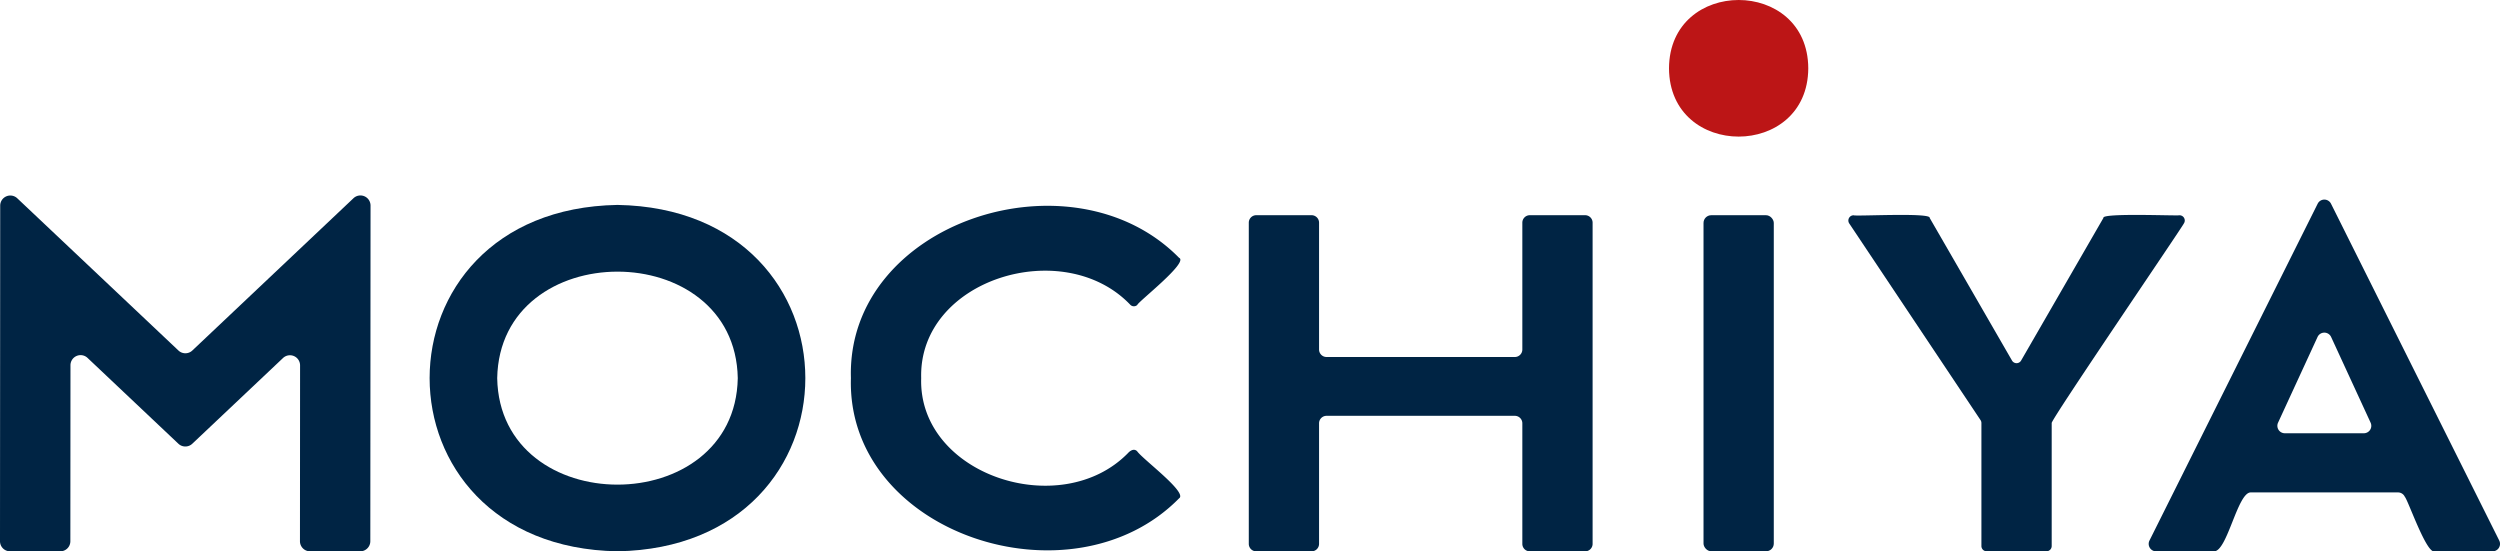
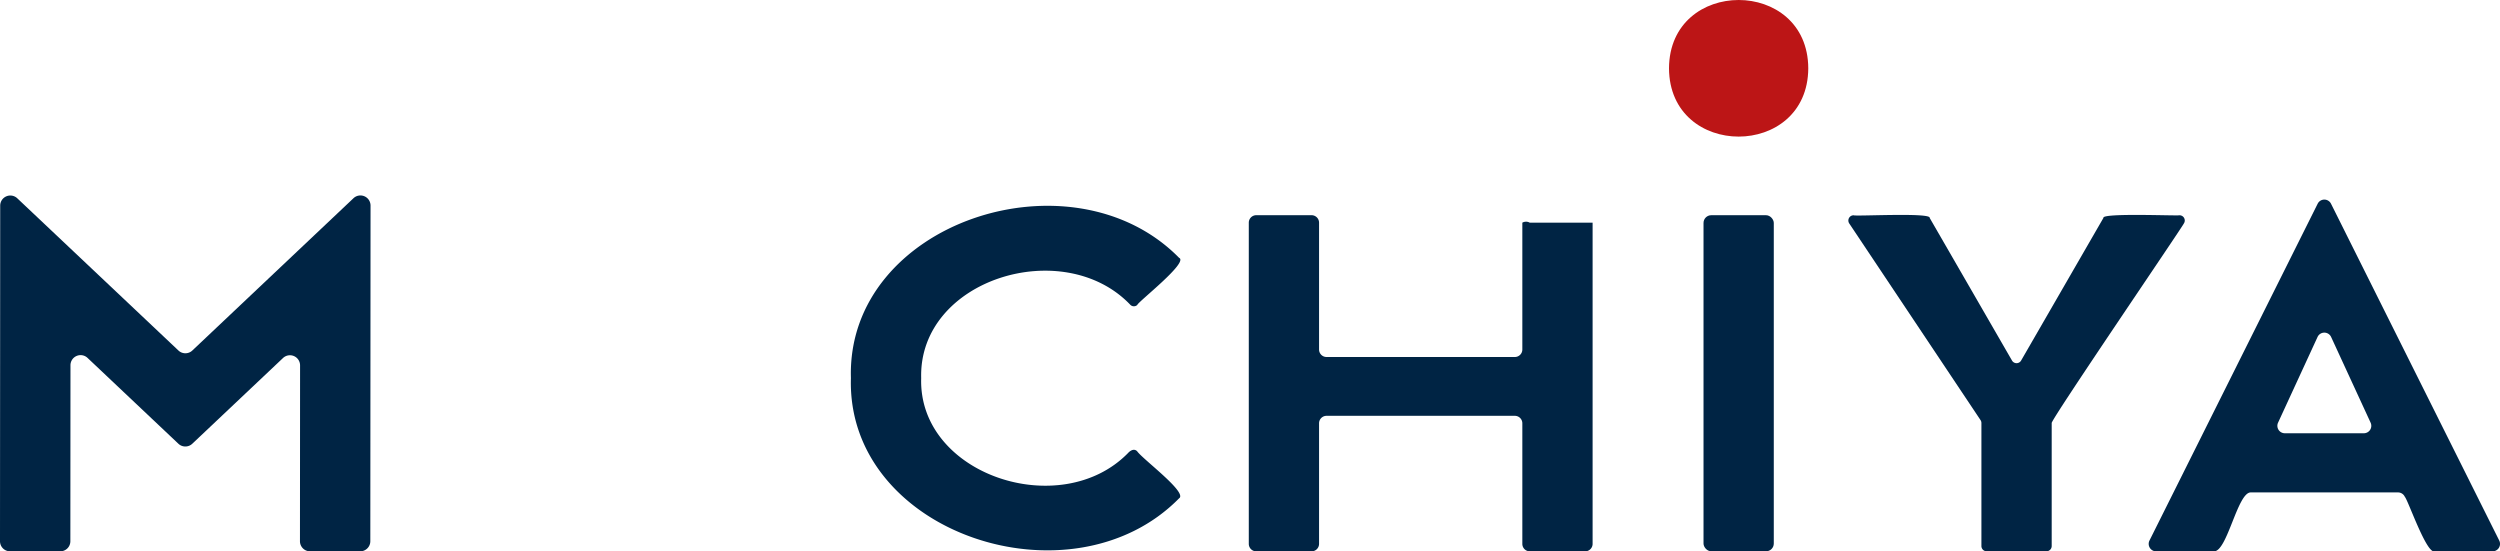
<svg xmlns="http://www.w3.org/2000/svg" width="223.671" height="49.338" viewBox="0 0 223.671 49.338">
  <defs>
    <style>.a{fill:#002444;}.b{fill:#bc1516;}</style>
  </defs>
  <g transform="translate(111.836 24.669)">
    <g transform="translate(-111.836 -24.669)">
-       <path class="a" d="M232.435,36.508V47.856a.669.669,0,0,1-.669.669H214.917a.669.669,0,0,1-.669-.669V36.508a.67.67,0,0,0-.669-.669H208.63a.669.669,0,0,0-.669.669V65.243a.669.669,0,0,0,.669.669h4.949a.669.669,0,0,0,.669-.669V54.457a.669.669,0,0,1,.669-.669h16.849a.669.669,0,0,1,.669.669V65.243a.669.669,0,0,0,.669.669h4.949a.669.669,0,0,0,.669-.669V36.508a.67.67,0,0,0-.669-.669H233.1A.67.67,0,0,0,232.435,36.508Z" transform="translate(-96.234 -16.585)" />
-       <path class="a" d="M88.352,34.125c-22.411.387-22.409,30.607,0,30.99C110.764,64.729,110.76,34.509,88.352,34.125Zm10.762,15.5c-.234,12.7-21.292,12.7-21.523,0C77.824,36.918,98.883,36.92,99.114,49.62Z" transform="translate(-33.107 -15.791)" />
+       <path class="a" d="M232.435,36.508V47.856a.669.669,0,0,1-.669.669H214.917a.669.669,0,0,1-.669-.669V36.508a.67.67,0,0,0-.669-.669H208.63a.669.669,0,0,0-.669.669V65.243a.669.669,0,0,0,.669.669h4.949a.669.669,0,0,0,.669-.669V54.457a.669.669,0,0,1,.669-.669h16.849a.669.669,0,0,1,.669.669V65.243a.669.669,0,0,0,.669.669h4.949a.669.669,0,0,0,.669-.669V36.508H233.1A.67.67,0,0,0,232.435,36.508Z" transform="translate(-96.234 -16.585)" />
      <path class="a" d="M15.964,46.418,1.545,32.8a.905.905,0,0,0-1.527.658L0,63.478a.9.9,0,0,0,.9.906l4.489,0a.9.9,0,0,0,.906-.9l.01-15.746a.905.905,0,0,1,1.527-.658l8.128,7.679a.905.905,0,0,0,1.244,0l8.116-7.668a.905.905,0,0,1,1.527.659l-.01,15.729a.905.905,0,0,0,.9.906l4.489,0a.905.905,0,0,0,.906-.9l.02-30.032a.905.905,0,0,0-1.527-.659L17.208,46.418A.905.905,0,0,1,15.964,46.418Z" transform="translate(0 -15.059)" />
      <path class="a" d="M383.407,64.708h5.176a.668.668,0,0,0,.6-.966L374.132,33.608a.667.667,0,0,0-1.194,0L357.89,63.742a.668.668,0,0,0,.6.966h5.176c1.187.01,2.1-5.281,3.284-5.271h13.177a.668.668,0,0,1,.606.388C381.037,60.154,382.685,64.977,383.407,64.708Zm-6.339-10.564H370a.667.667,0,0,1-.606-.947l3.534-7.668a.668.668,0,0,1,1.213,0l3.534,7.668A.667.667,0,0,1,377.068,54.144Z" transform="translate(-165.58 -15.381)" />
      <path class="a" d="M166.5,56.388c-6.009,6.163-18.785,1.977-18.513-6.7-.243-8.842,12.714-12.818,18.7-6.568a.448.448,0,0,0,.637.023c.035-.259,4.628-3.821,3.738-4.213-9.61-9.778-29.774-3.179-29.362,10.759-.409,13.935,19.751,20.537,29.361,10.758.794-.513-3.265-3.5-3.755-4.216C166.936,55.877,166.5,56.388,166.5,56.388Z" transform="translate(-65.57 -15.862)" />
      <rect class="a" width="6.287" height="30.067" rx="0.692" transform="translate(152.411 19.255)" />
      <path class="a" d="M320.181,65.878h5.348a.47.47,0,0,0,.47-.47V54.4c-.023-.359,11.709-17.553,11.826-17.854a.469.469,0,0,0-.391-.73c-.177.068-6.98-.227-6.806.235l-7.366,12.763a.47.47,0,0,1-.814,0l-7.366-12.762c.161-.5-6.629-.124-6.805-.235a.47.47,0,0,0-.391.731l11.746,17.593a.467.467,0,0,1,.079.261V65.409A.47.47,0,0,0,320.181,65.878Z" transform="translate(-142.437 -16.556)" />
      <path class="b" d="M290.4,6.111c-.037,8.148-12.425,8.147-12.46,0C277.979-2.037,290.367-2.037,290.4,6.111Z" transform="translate(-128.617 0)" />
    </g>
  </g>
</svg>